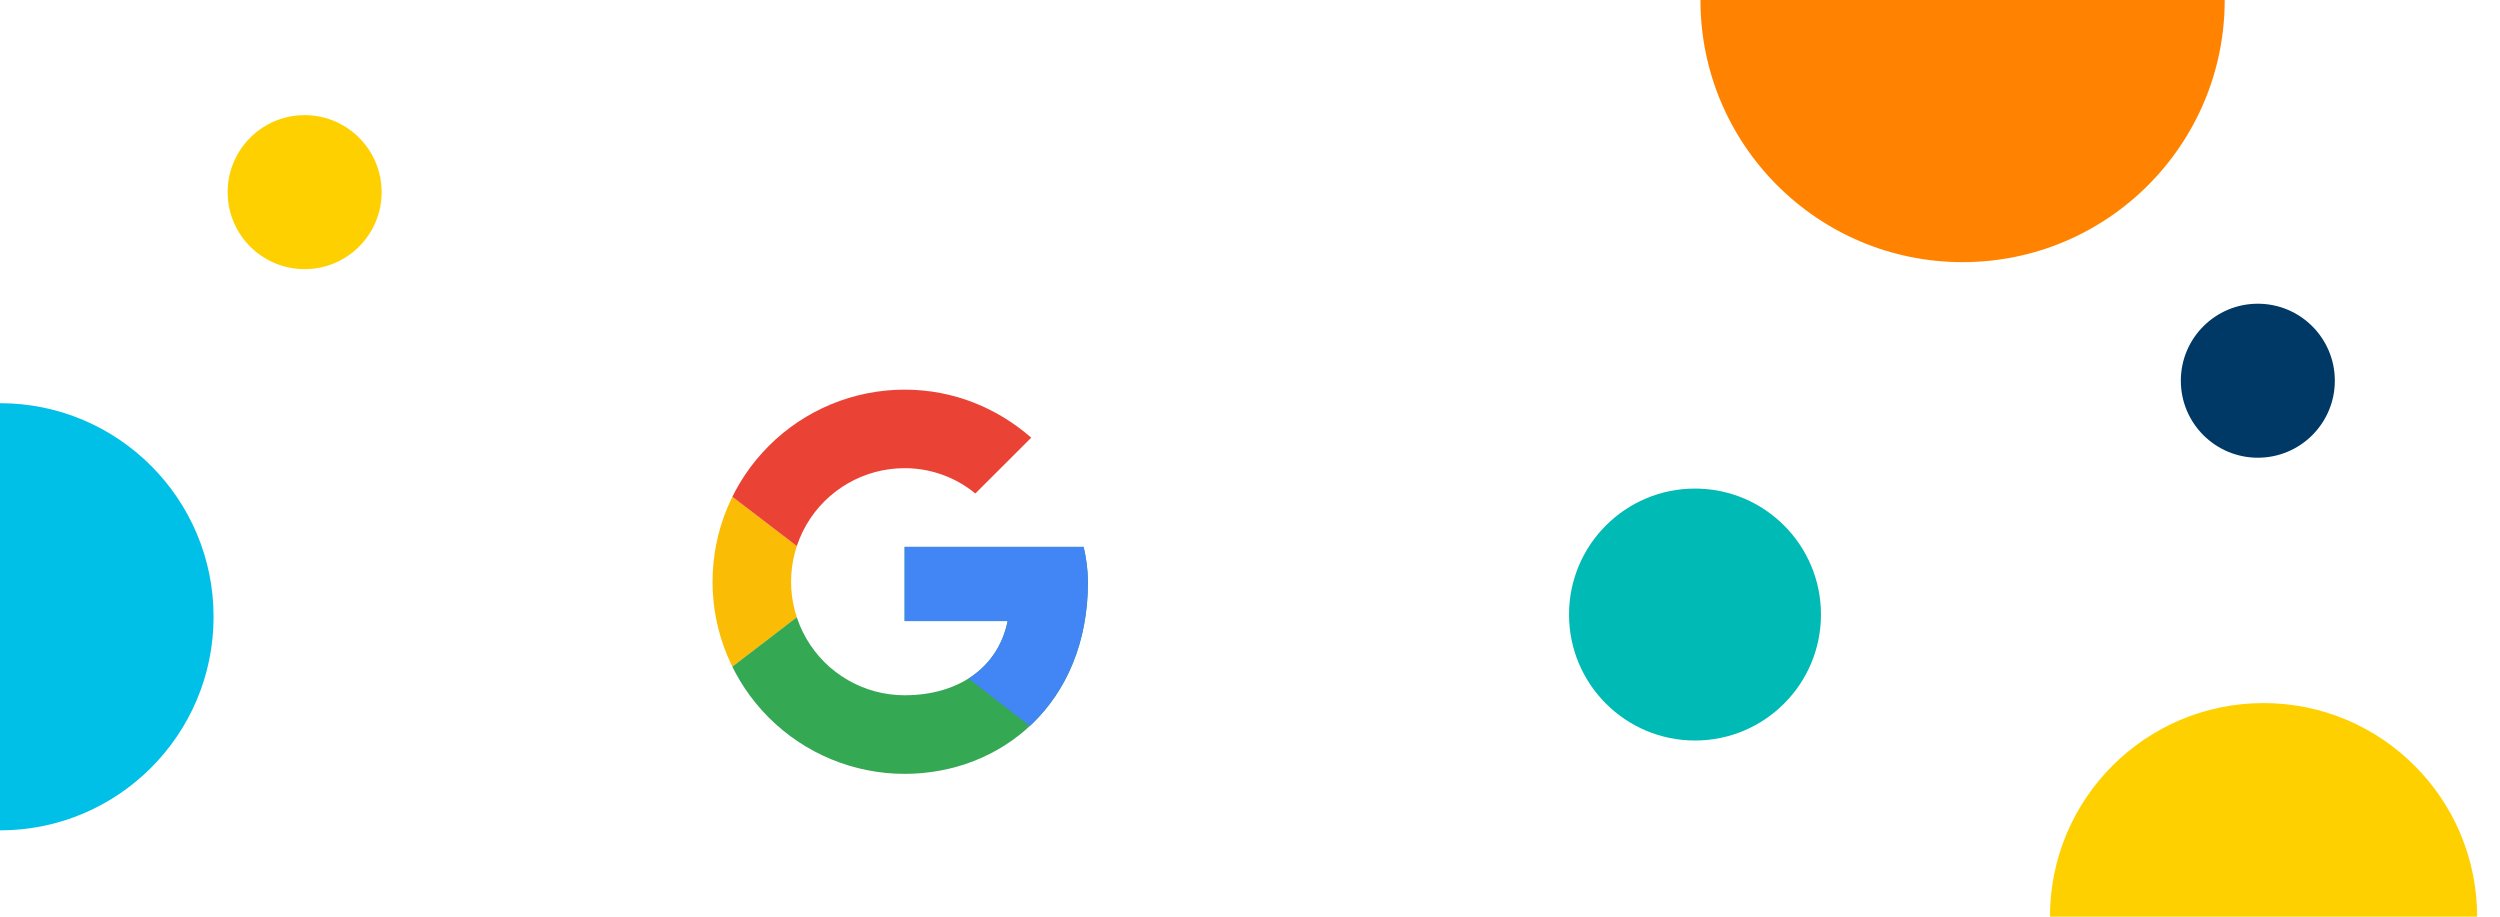
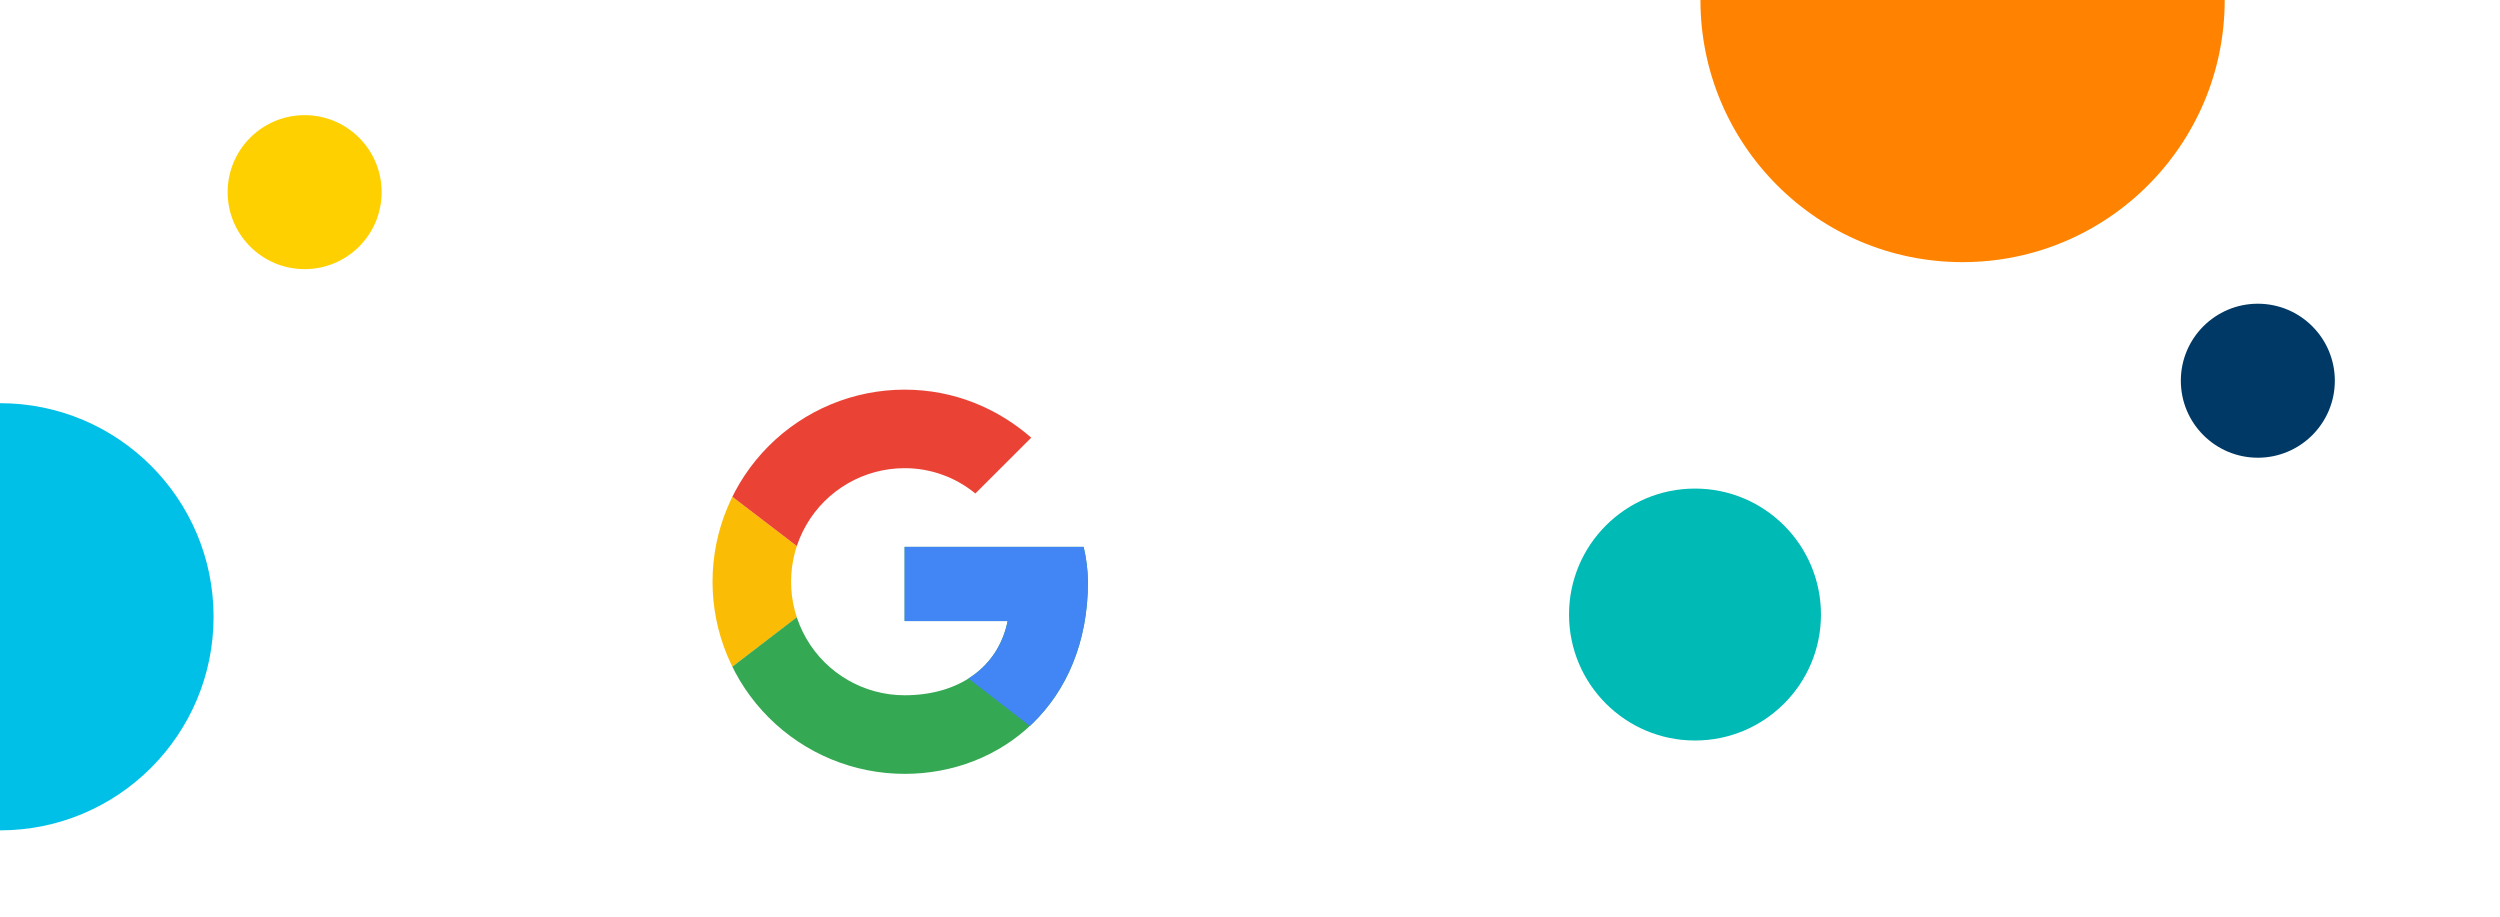
<svg xmlns="http://www.w3.org/2000/svg" id="google" viewBox="0 0 2400 880">
  <defs>
    <style>.cls-1{fill:none;}.cls-2{clip-path:url(#clip-path);}.cls-3{clip-path:url(#clip-path-2);}.cls-4{fill:#fbbc05;}.cls-5{fill:#ea4335;}.cls-6{fill:#34a853;}.cls-7{fill:#4285f4;}.cls-8{fill:#ffd000;}.cls-9{fill:#00bab5;}.cls-10{fill:#003966;}.cls-11{fill:#00c0e8;}.cls-12{fill:#ff8300;}</style>
    <clipPath id="clip-path">
      <rect class="cls-1" width="2400" height="880" />
    </clipPath>
    <clipPath id="clip-path-2">
      <path class="cls-1" d="M1040.28,525H868.43V596.2h98.92c-9.22,45.27-47.78,71.25-98.92,71.25a109,109,0,0,1,0-218,106.6,106.6,0,0,1,67.9,24.31L990,420.16c-32.69-28.5-74.6-46.1-121.55-46.1a184.42,184.42,0,0,0,0,368.84c92.21,0,176-67.06,176-184.42A153.27,153.27,0,0,0,1040.28,525Z" />
    </clipPath>
  </defs>
  <g class="cls-2">
    <g class="cls-3">
      <path class="cls-4" d="M667.25,667.45v-218l142.51,109Z" />
    </g>
    <g class="cls-3">
      <path class="cls-5" d="M667.25,449.5l142.51,109,58.67-51.14,201.19-32.69V357.29H667.25Z" />
    </g>
    <g class="cls-3">
      <path class="cls-6" d="M667.25,667.45l251.48-192.8L985,483l84.67-125.74V759.66H667.25Z" />
    </g>
    <g class="cls-3">
      <path class="cls-7" d="M1069.62,759.66,809.76,558.48l-33.54-25.15,293.4-83.83Z" />
    </g>
-     <circle class="cls-8" cx="2173" cy="880" r="205.04" />
    <circle class="cls-9" cx="1627.2" cy="589.96" r="120.93" />
    <circle class="cls-10" cx="2167.52" cy="365.49" r="73.92" />
    <circle class="cls-11" cy="592.1" r="205.04" />
    <circle class="cls-8" cx="292.45" cy="184.46" r="73.92" />
    <circle class="cls-12" cx="1884.07" r="251.65" />
  </g>
</svg>